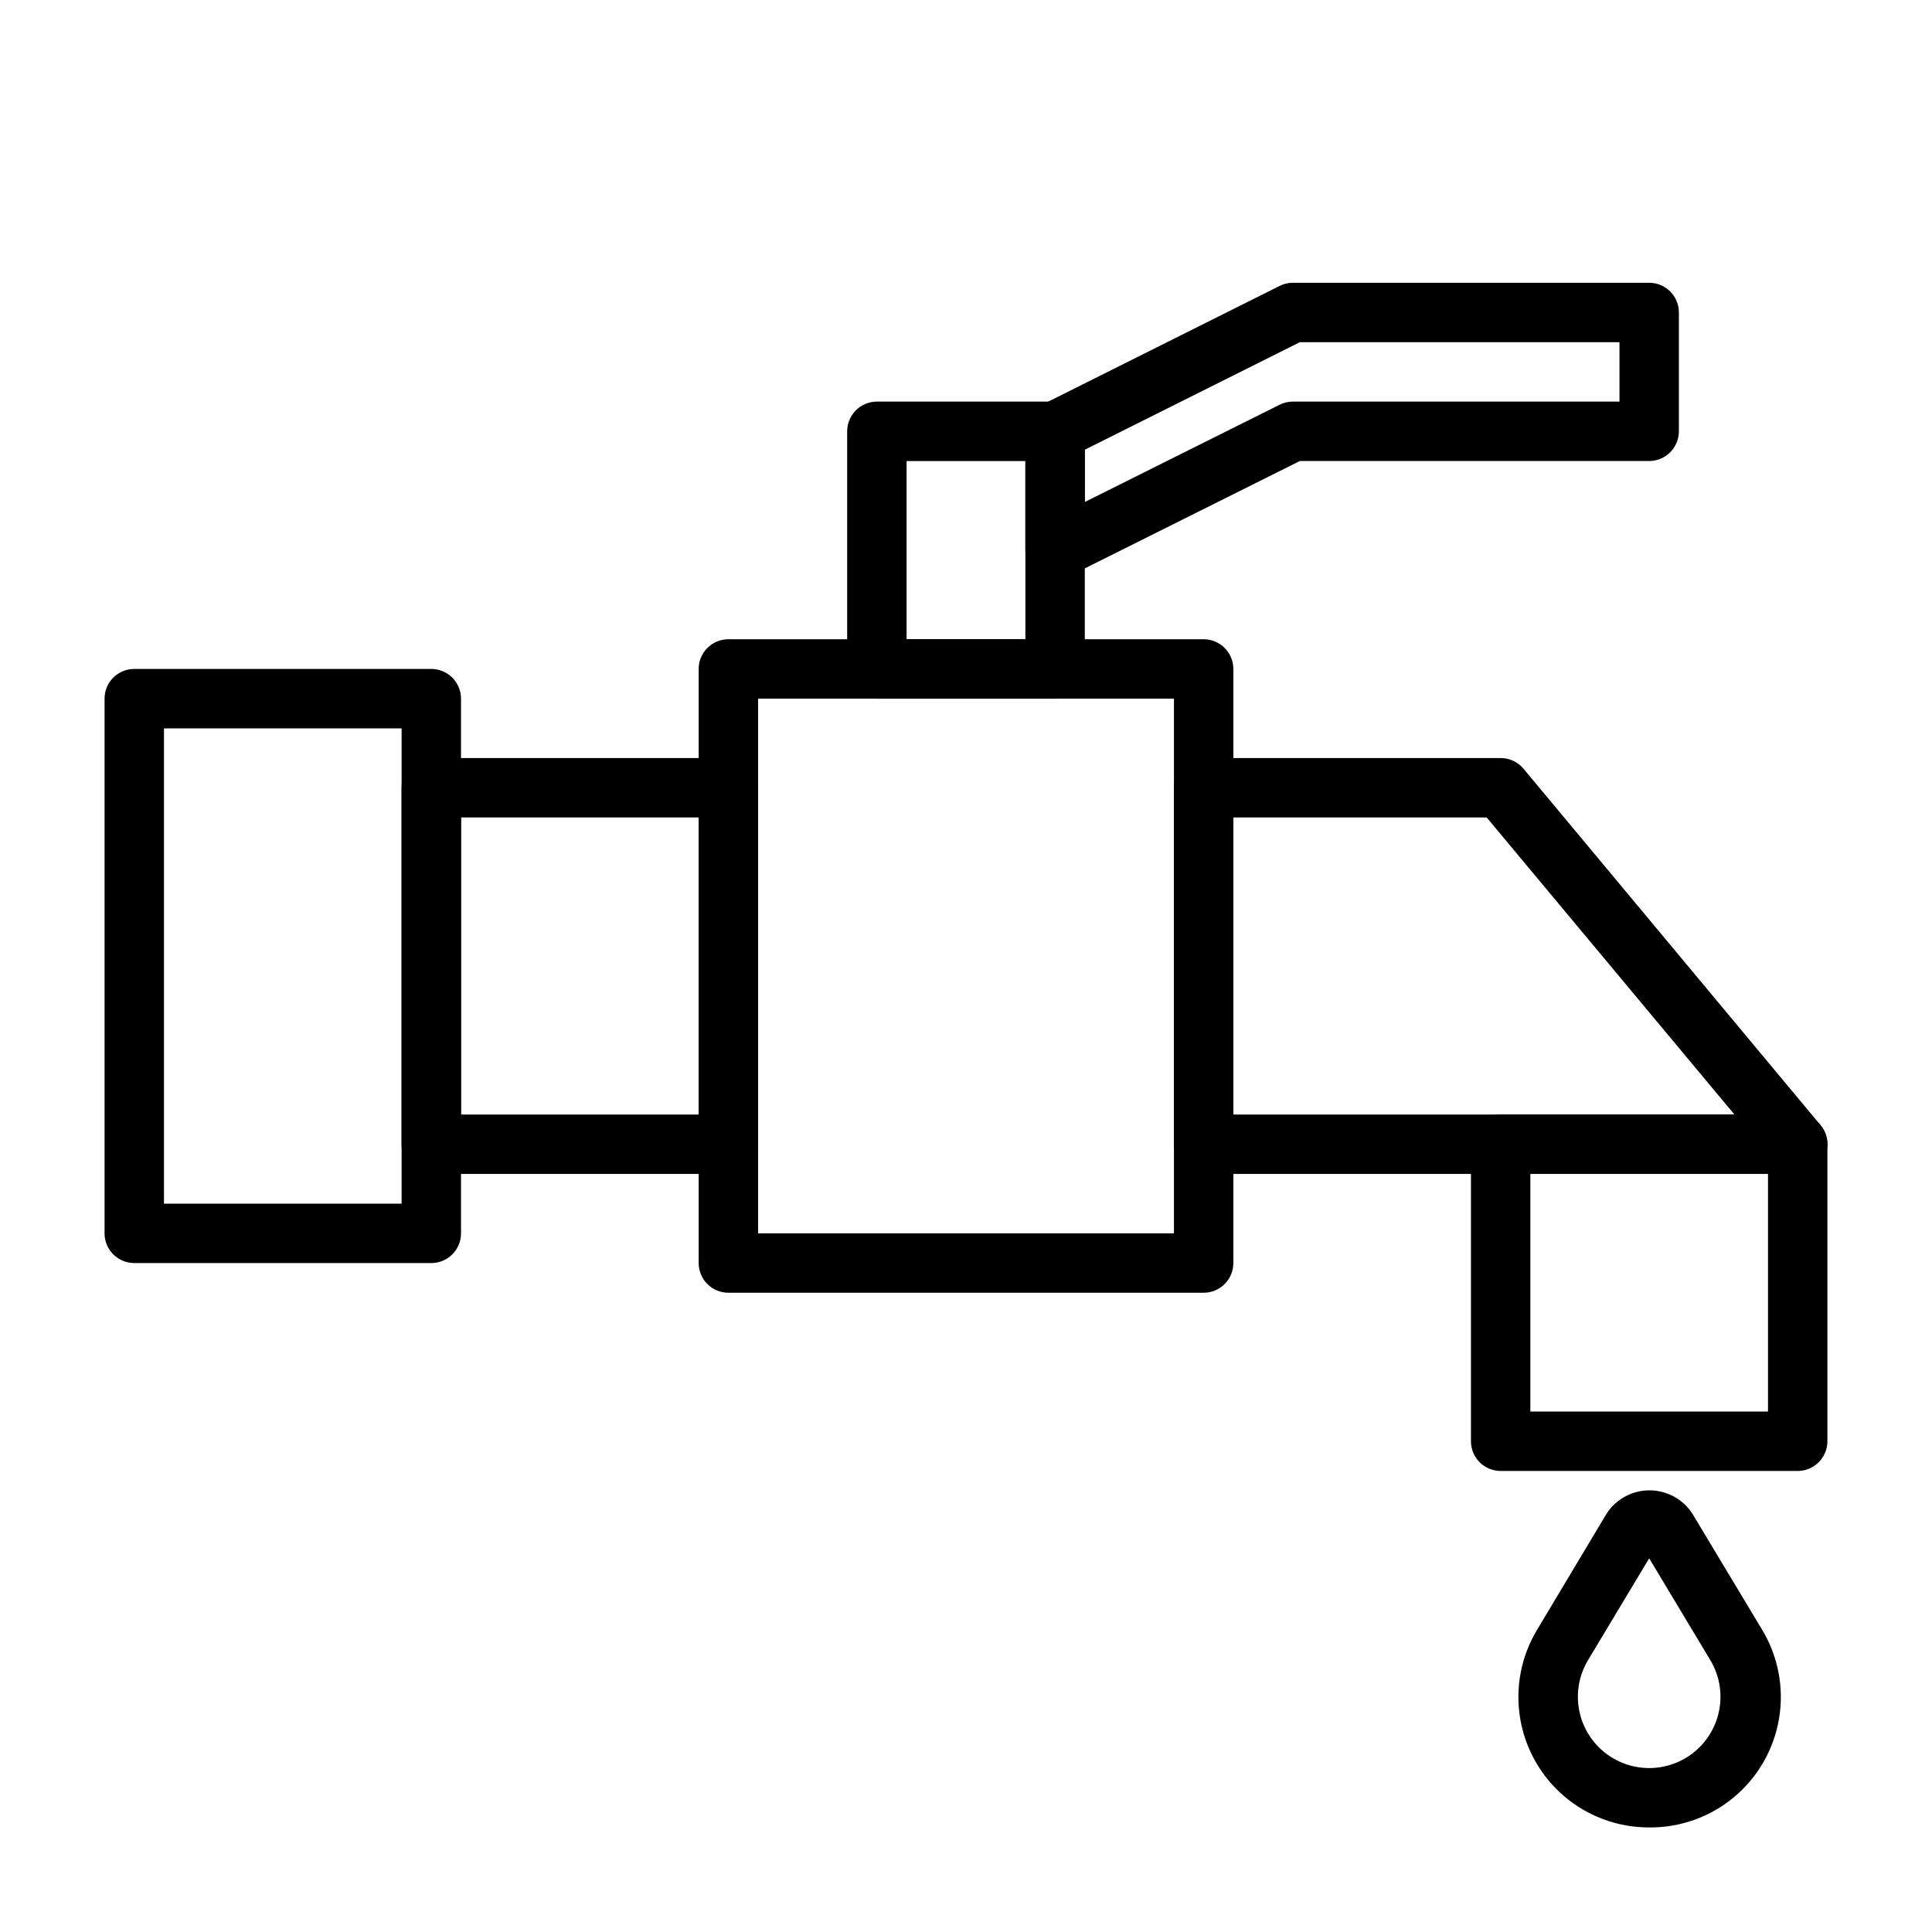
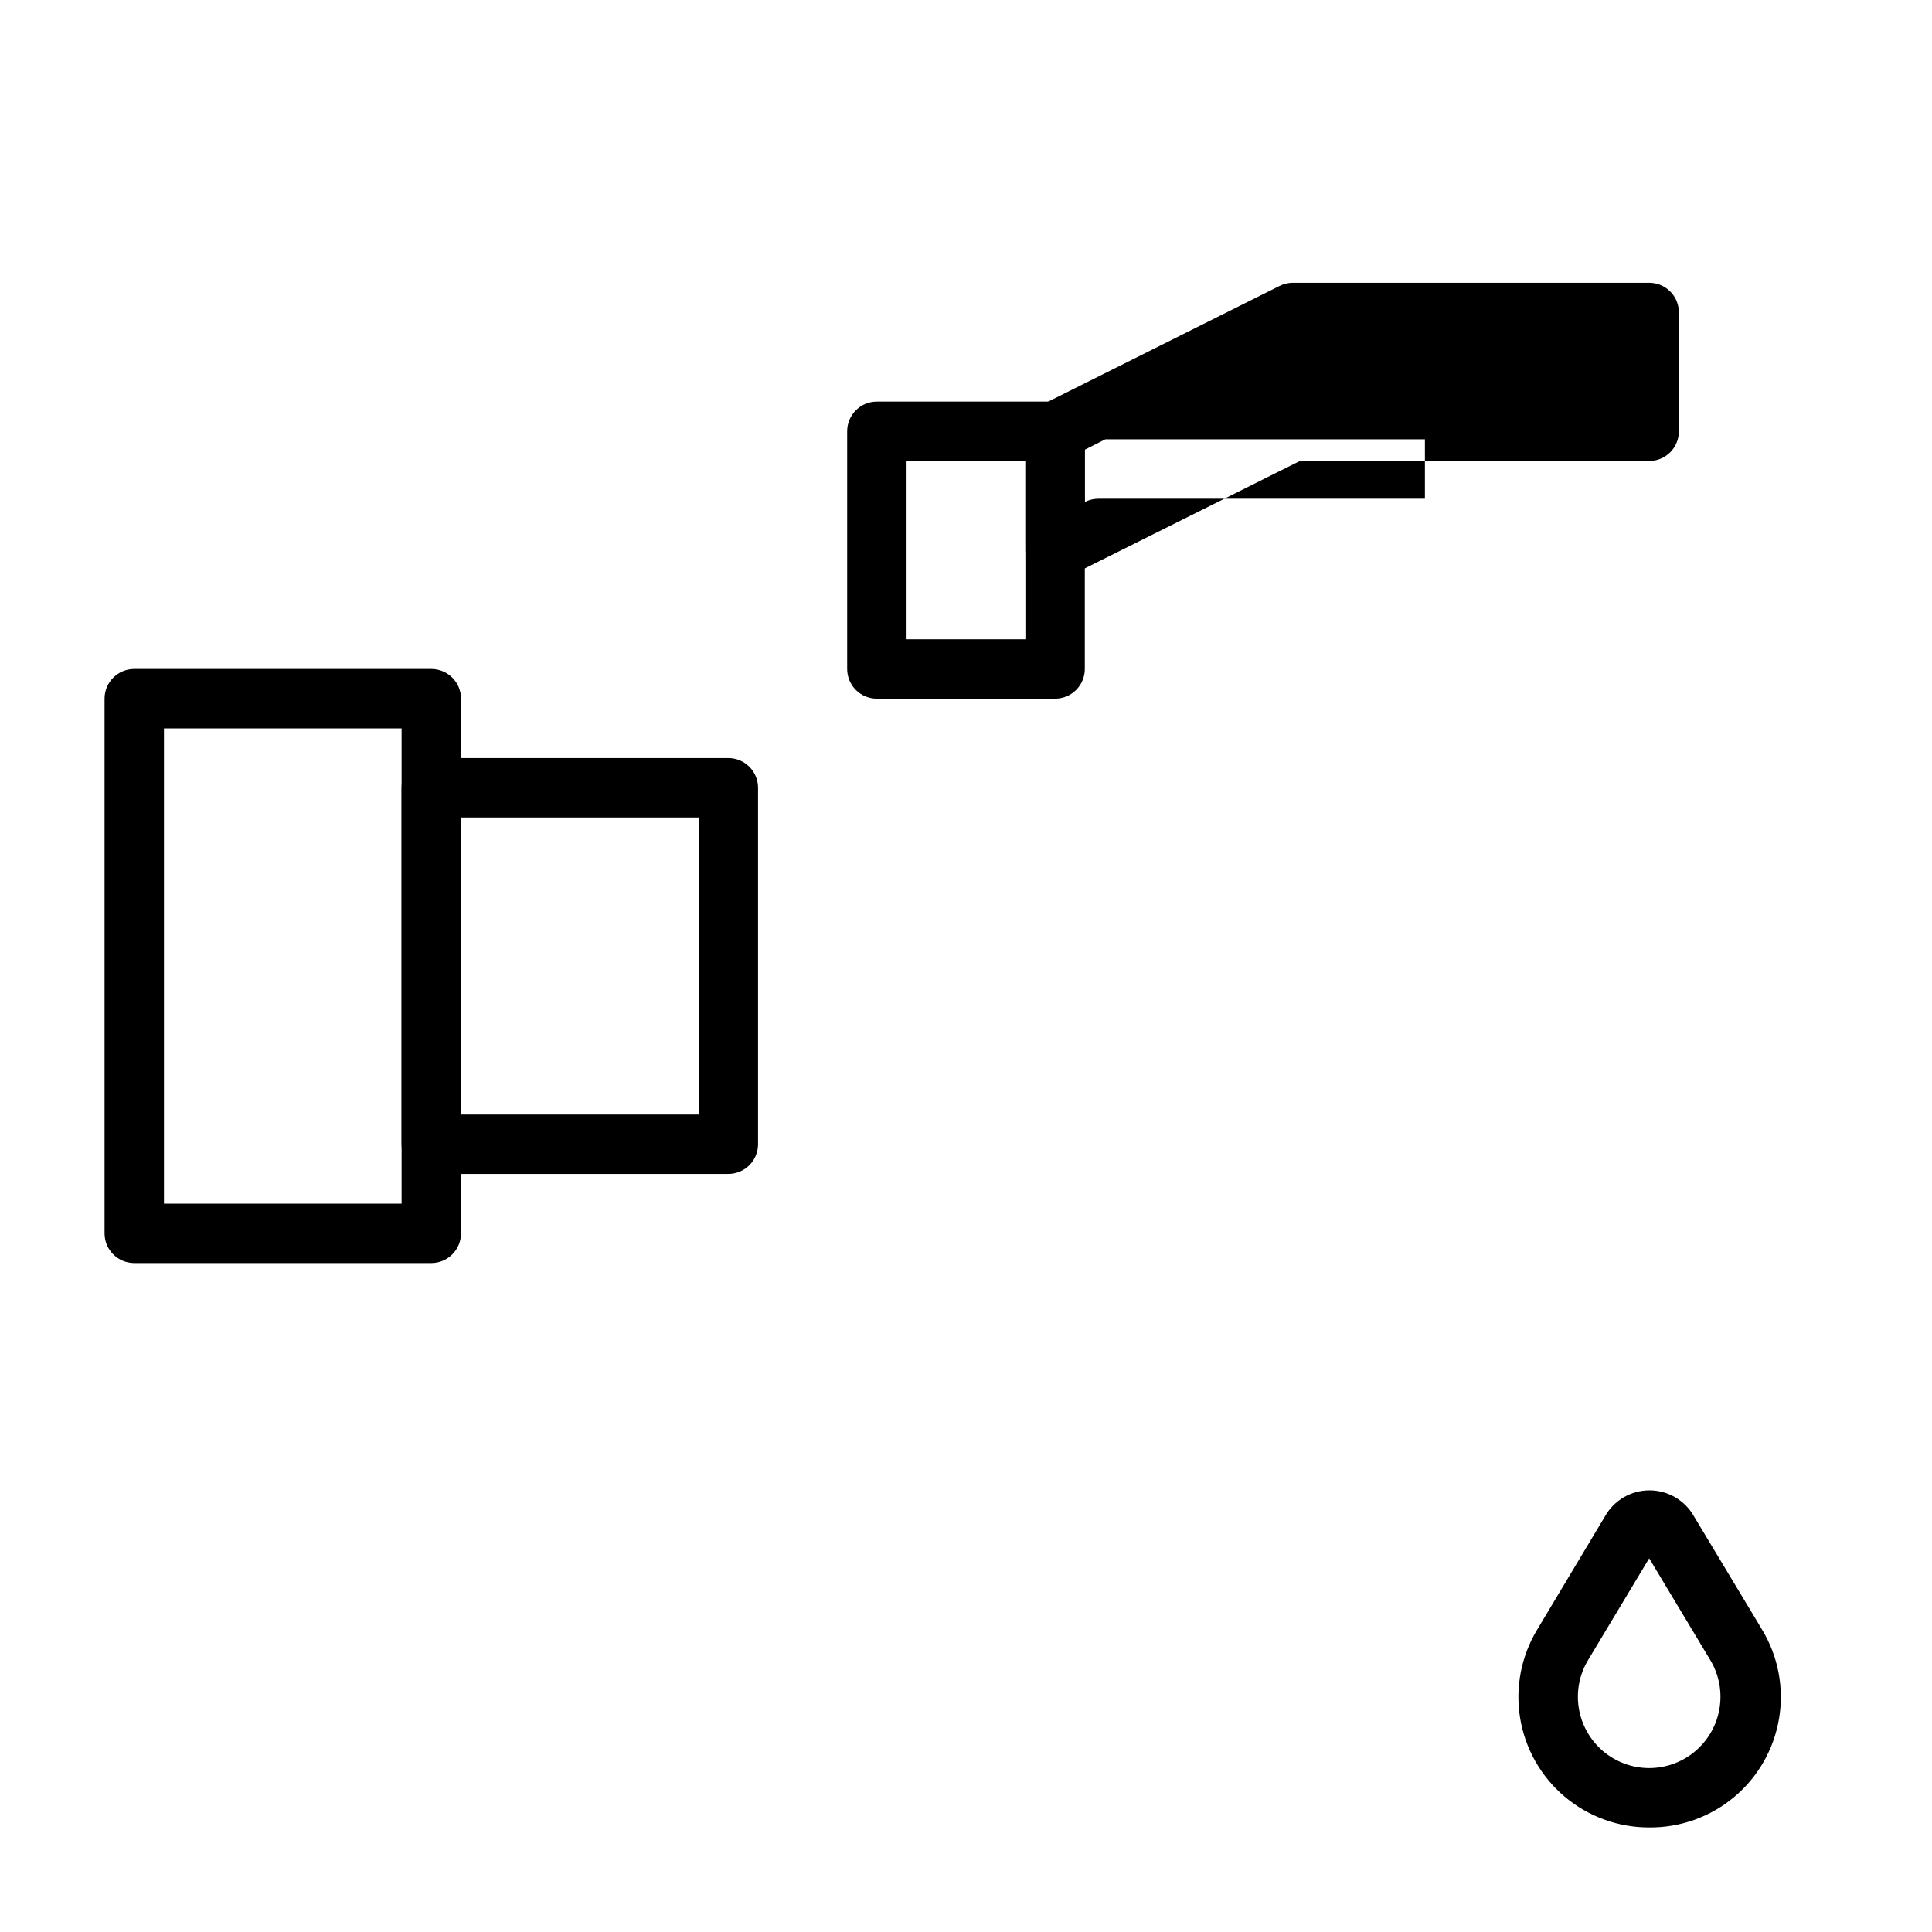
<svg xmlns="http://www.w3.org/2000/svg" fill="#000000" width="800px" height="800px" version="1.1" viewBox="144 144 512 512">
  <g>
    <path d="m581.05 628.29c-8.215 0.02-16.168-2.883-22.438-8.191-6.266-5.309-10.438-12.68-11.766-20.785-1.324-8.109 0.277-16.422 4.527-23.453l17.949-29.992h-0.004c2.398-4.269 6.914-6.914 11.809-6.914 4.898 0 9.414 2.644 11.809 6.914l18.027 29.992c4.262 7.055 5.863 15.398 4.512 23.531-1.348 8.129-5.559 15.512-11.871 20.809-6.312 5.301-14.312 8.168-22.555 8.09zm0-71.32-16.215 27c-2.297 3.84-3.156 8.371-2.422 12.785 0.73 4.414 3.008 8.426 6.418 11.32 3.414 2.891 7.746 4.481 12.219 4.481 4.477 0 8.805-1.59 12.219-4.481 3.41-2.894 5.688-6.906 6.418-11.32 0.734-4.414-0.125-8.945-2.422-12.785z" />
-     <path d="m620.41 533.82h-78.719c-4.348 0-7.871-3.527-7.871-7.875v-78.719c0-4.348 3.523-7.871 7.871-7.871h78.719c2.09 0 4.09 0.828 5.566 2.305 1.477 1.477 2.309 3.481 2.309 5.566v78.719c0 2.09-0.832 4.09-2.309 5.566-1.477 1.477-3.477 2.309-5.566 2.309zm-70.848-15.742h62.977v-62.98h-62.977z" />
    <path d="m337.02 455.1h-78.723c-4.348 0-7.871-3.523-7.871-7.871v-94.465c0-4.348 3.523-7.871 7.871-7.871h78.723c2.086 0 4.09 0.828 5.566 2.305 1.477 1.477 2.305 3.481 2.305 5.566v94.465c0 2.09-0.828 4.09-2.305 5.566-1.477 1.477-3.481 2.305-5.566 2.305zm-70.848-15.742h62.977l-0.004-78.723h-62.973z" />
-     <path d="m620.41 455.1h-157.44c-4.348 0-7.875-3.523-7.875-7.871v-94.465c0-4.348 3.527-7.871 7.875-7.871h78.719c2.34-0.004 4.562 1.035 6.062 2.832l78.719 94.465c1.957 2.352 2.375 5.617 1.078 8.387-1.301 2.766-4.082 4.531-7.141 4.523zm-149.57-15.742h132.8l-65.652-78.723h-67.148z" />
-     <path d="m462.98 486.59h-125.95c-4.348 0-7.875-3.523-7.875-7.871v-157.44c0-4.348 3.527-7.871 7.875-7.871h125.95c2.086 0 4.09 0.828 5.566 2.305 1.473 1.477 2.305 3.481 2.305 5.566v157.44c0 2.086-0.832 4.09-2.305 5.566-1.477 1.477-3.481 2.305-5.566 2.305zm-118.08-15.742h110.21v-141.7h-110.21z" />
    <path d="m423.61 329.15h-47.23c-4.348 0-7.871-3.523-7.871-7.871v-62.977c0-4.348 3.523-7.871 7.871-7.871h47.23c2.09 0 4.09 0.828 5.566 2.305 1.477 1.477 2.309 3.481 2.309 5.566v62.977c0 2.09-0.832 4.09-2.309 5.566-1.477 1.477-3.477 2.305-5.566 2.305zm-39.359-15.742h31.488v-47.23h-31.488z" />
    <path d="m258.3 478.72h-78.719c-4.348 0-7.871-3.523-7.871-7.871v-141.7c0-4.348 3.523-7.871 7.871-7.871h78.719c2.09 0 4.09 0.832 5.566 2.305 1.477 1.477 2.309 3.481 2.309 5.566v141.7c0 2.086-0.832 4.09-2.309 5.566-1.477 1.477-3.477 2.305-5.566 2.305zm-70.848-15.742h62.977v-125.95h-62.977z" />
-     <path d="m423.61 297.66c-1.473 0.004-2.918-0.406-4.172-1.184-2.305-1.441-3.703-3.969-3.699-6.691v-31.488c0.008-2.965 1.684-5.672 4.328-7.004l62.977-31.488c1.098-0.562 2.312-0.859 3.543-0.867h94.465c2.09 0 4.09 0.828 5.566 2.305 1.477 1.477 2.305 3.481 2.305 5.566v31.488c0 2.09-0.828 4.09-2.305 5.566-1.477 1.477-3.477 2.309-5.566 2.309h-92.574l-61.324 30.621c-1.098 0.562-2.309 0.859-3.543 0.867zm7.871-34.48v13.855l51.562-25.742c1.098-0.562 2.312-0.859 3.543-0.867h86.594v-15.742h-84.703z" />
+     <path d="m423.61 297.66c-1.473 0.004-2.918-0.406-4.172-1.184-2.305-1.441-3.703-3.969-3.699-6.691v-31.488c0.008-2.965 1.684-5.672 4.328-7.004l62.977-31.488c1.098-0.562 2.312-0.859 3.543-0.867h94.465c2.09 0 4.09 0.828 5.566 2.305 1.477 1.477 2.305 3.481 2.305 5.566v31.488c0 2.09-0.828 4.09-2.305 5.566-1.477 1.477-3.477 2.309-5.566 2.309h-92.574l-61.324 30.621c-1.098 0.562-2.309 0.859-3.543 0.867zm7.871-34.48v13.855c1.098-0.562 2.312-0.859 3.543-0.867h86.594v-15.742h-84.703z" />
  </g>
</svg>